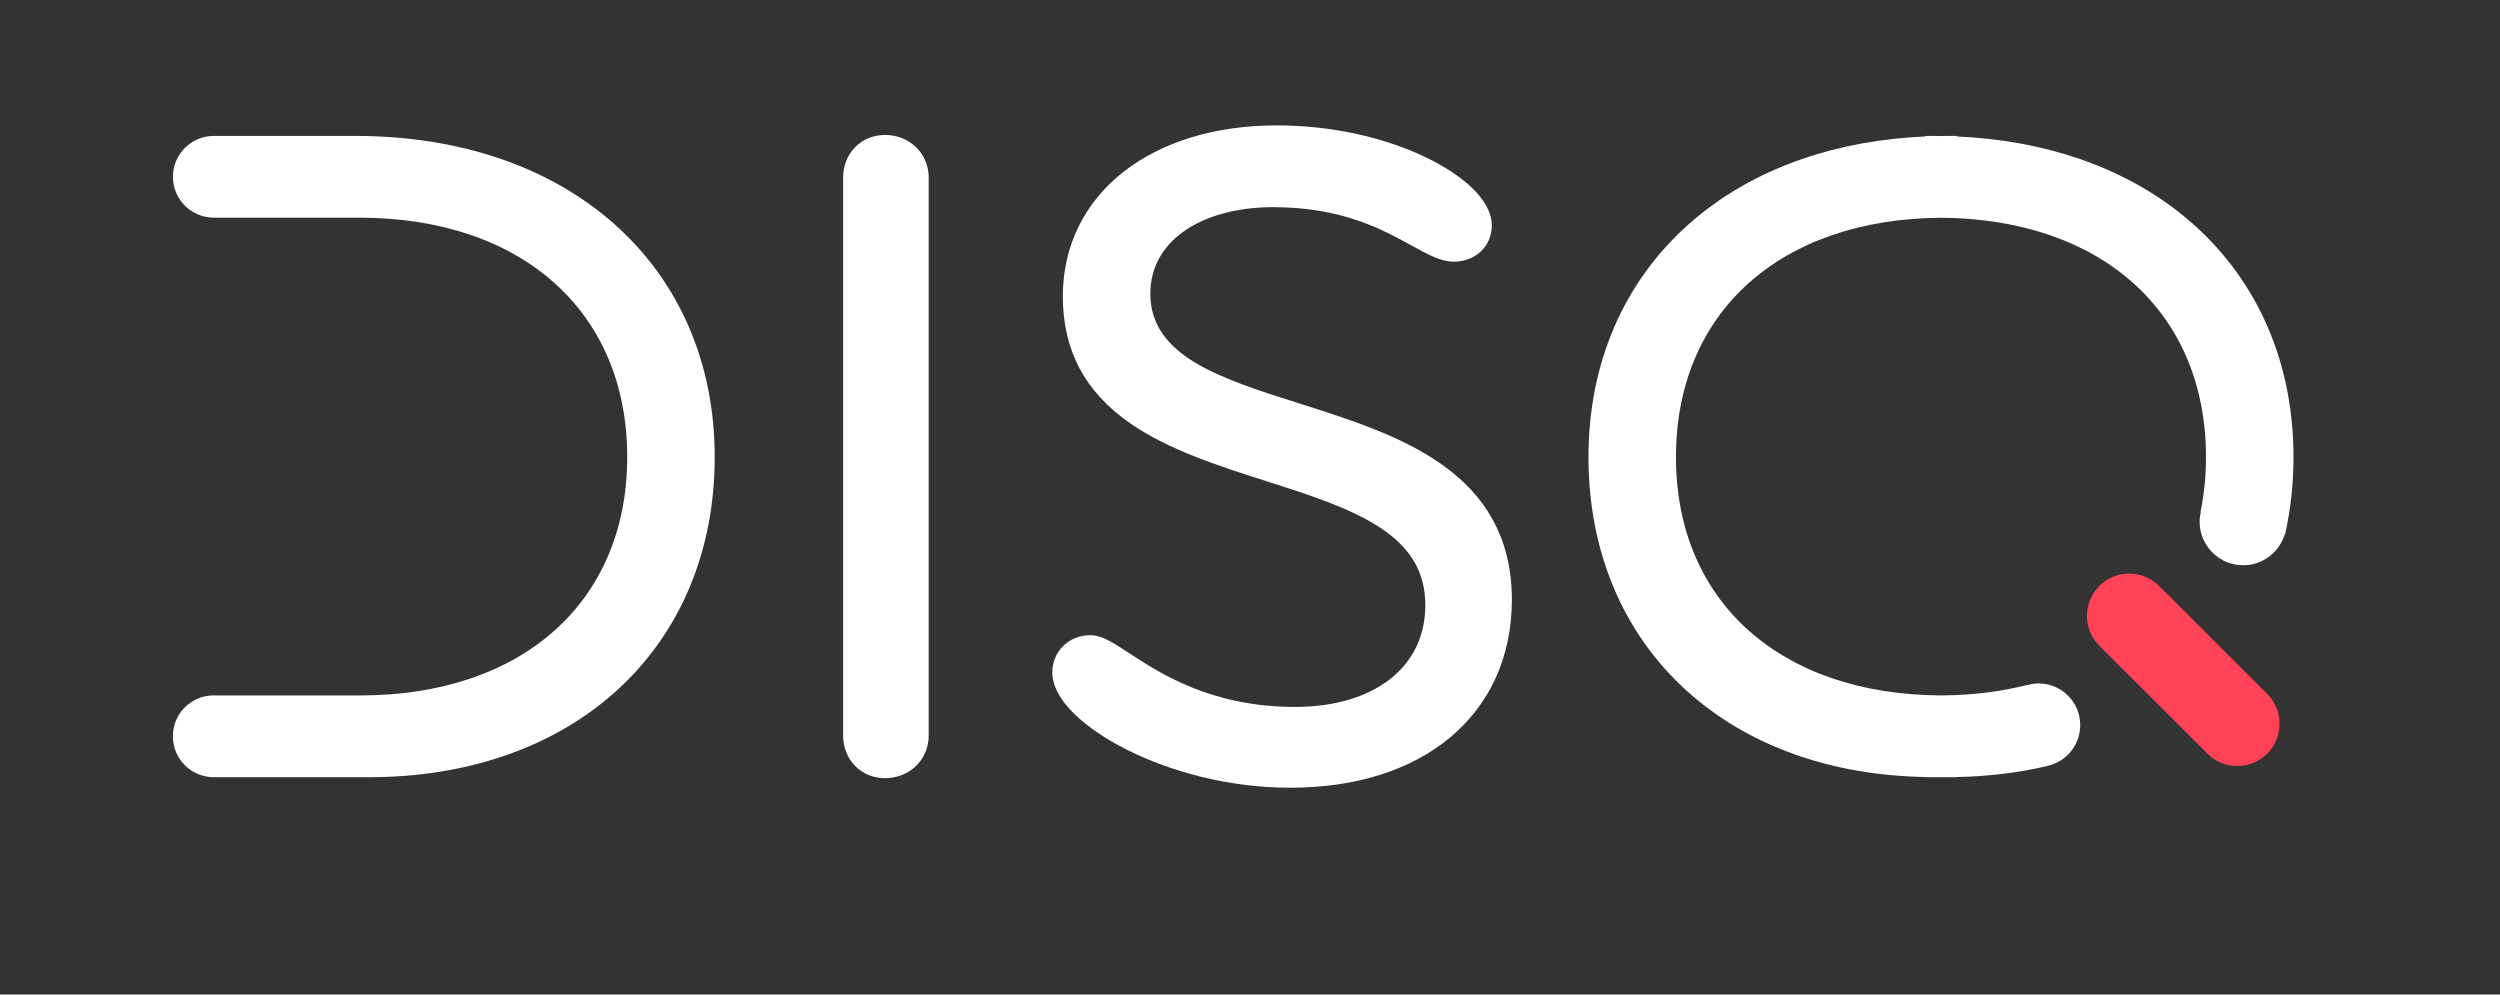
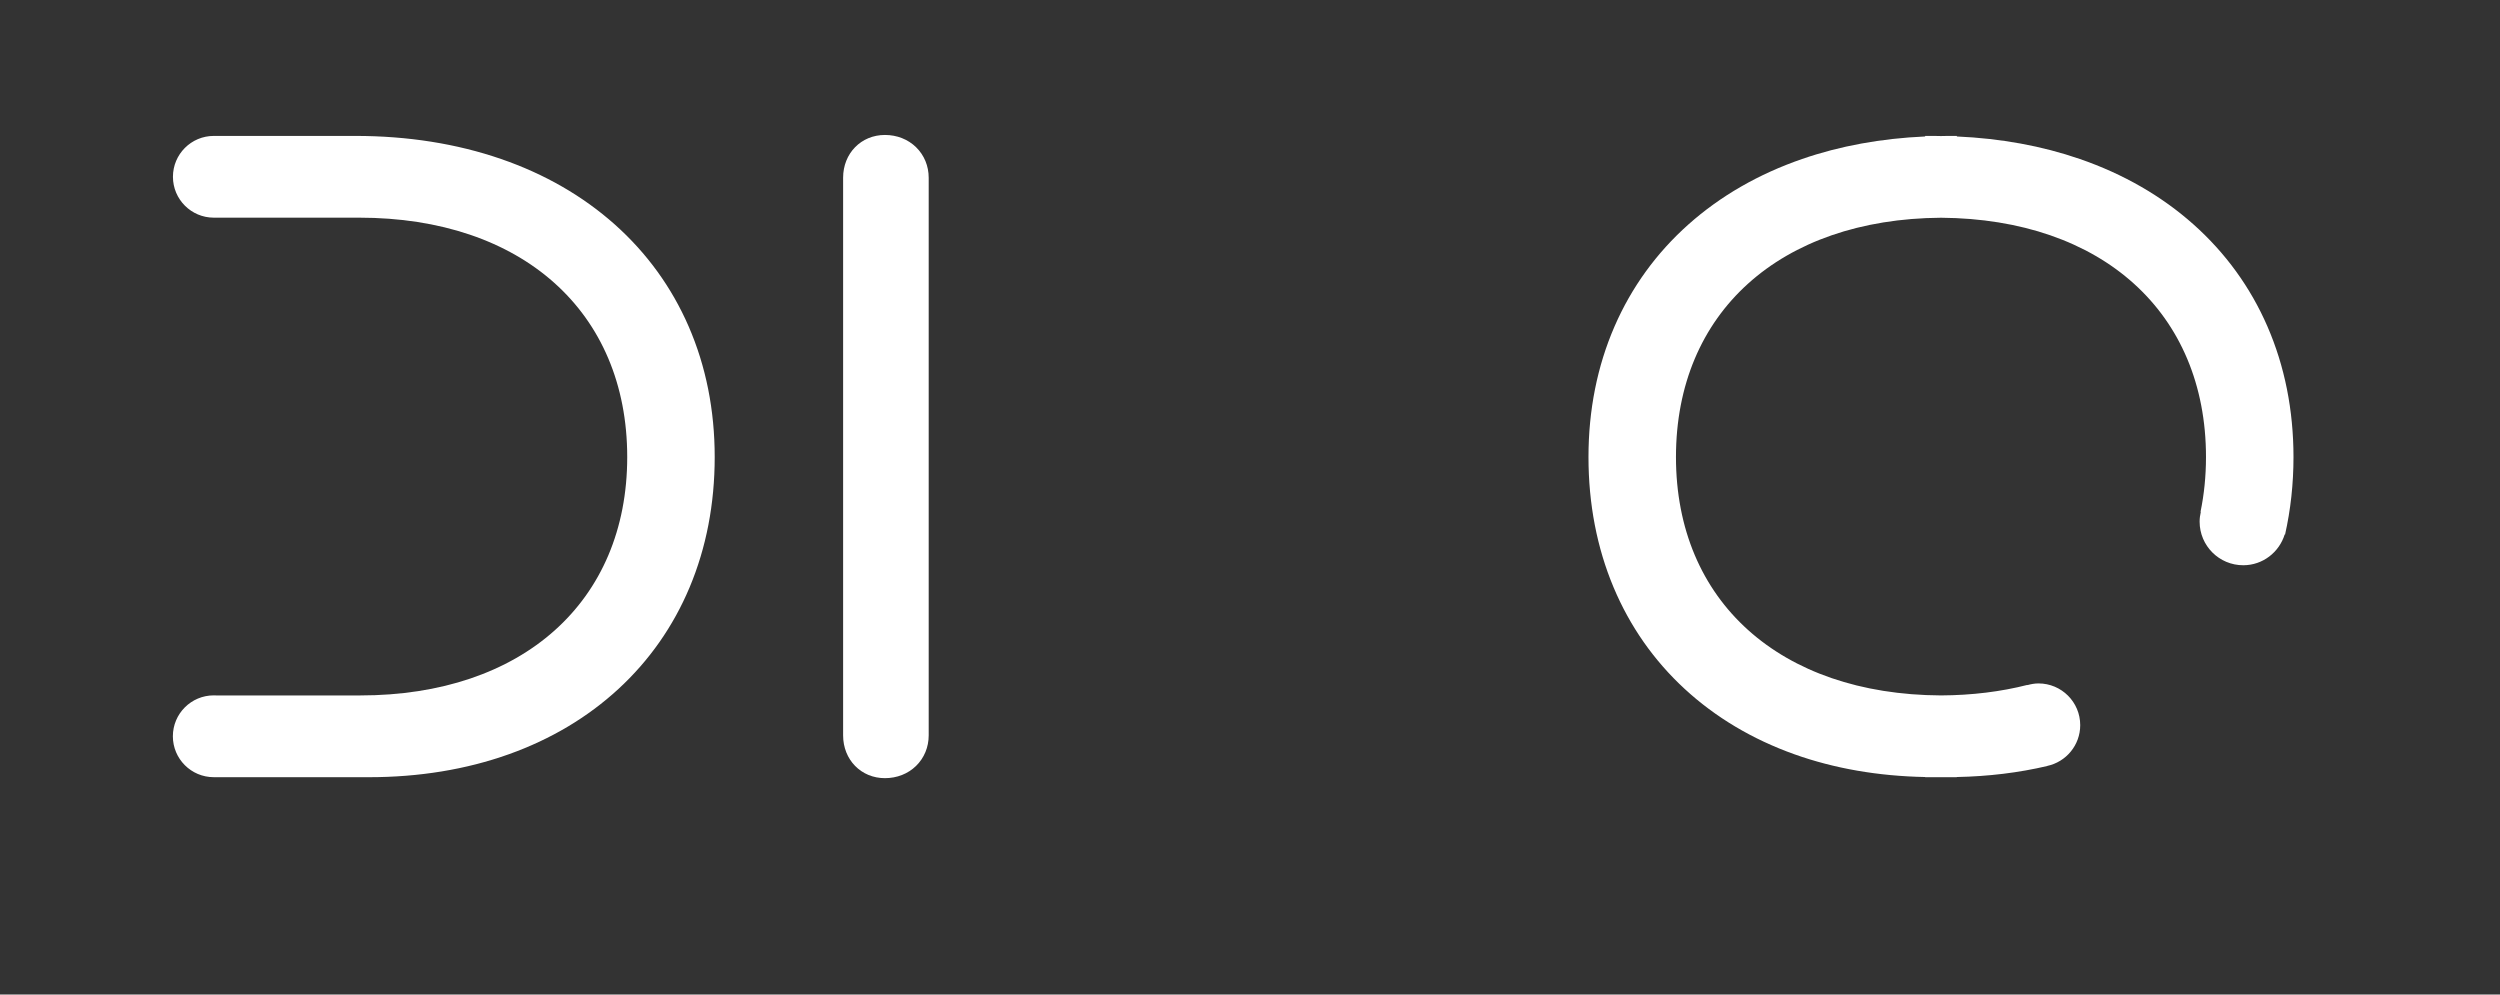
<svg xmlns="http://www.w3.org/2000/svg" id="Layer_1" x="0px" y="0px" viewBox="0 0 243 96.667" xml:space="preserve">
  <rect x="0" y="0" width="243" height="96.667" fill="#333333" stroke="none" />
  <g>
    <path fill="#FFFFFF" d="M59.76,21.821c-3.101-2.764-6.822-4.907-11.06-6.369   c-4.309-1.487-9.074-2.241-14.163-2.241H21.77H20.782h-0c-2.194,0-3.972,1.779-3.972,3.973   c0,2.194,1.779,3.973,3.973,3.973c0.02,0,0.04-0.001,0.06-0.002l0.001,0.002h0.927h13.139   c15.828,0,26.056,9.133,26.056,23.266c0,14.078-10.191,23.174-25.963,23.174H21.77H21.006   c-0.075-0.004-0.151-0.007-0.227-0.007c-2.196,0-3.976,1.78-3.976,3.976c0,2.196,1.78,3.976,3.976,3.976   c0.004,0,0.008,0,0.011,0l0.001,0.002h0.979h14.069c4.891,0,9.473-0.75,13.62-2.231   c4.083-1.458,7.668-3.594,10.655-6.348c2.997-2.763,5.323-6.085,6.914-9.871   c1.62-3.857,2.441-8.12,2.441-12.67c0-4.559-0.852-8.832-2.534-12.7   C65.284,27.925,62.87,24.594,59.76,21.821z" />
    <path fill="#FFFFFF" d="M86.017,13.118c-2.318,0-4.066,1.788-4.066,4.159v54.201c0,2.371,1.748,4.159,4.066,4.159   c1.165,0,2.24-0.423,3.026-1.192c0.79-0.772,1.226-1.826,1.226-2.967V17.277c0-1.141-0.435-2.194-1.226-2.967   C88.257,13.541,87.182,13.118,86.017,13.118z" />
-     <path fill="#FFFFFF" d="M140.067,45.092c-3.914-2.746-8.914-4.332-13.749-5.867   c-7.783-2.47-14.505-4.604-14.505-10.698c0-2.403,1.091-4.468,3.155-5.97c2.146-1.562,5.261-2.422,8.77-2.422   c6.693,0,10.62,2.162,13.487,3.741c1.58,0.87,2.828,1.558,4.084,1.558c2.106,0,3.694-1.509,3.694-3.509   c0-1.202-0.649-2.436-1.928-3.667c-1.101-1.06-2.657-2.088-4.497-2.972c-4.161-1.998-9.3-3.098-14.469-3.098   c-2.972,0-5.764,0.39-8.298,1.16c-2.515,0.765-4.731,1.887-6.585,3.338c-1.886,1.475-3.353,3.253-4.361,5.284   c-1.034,2.083-1.558,4.383-1.558,6.835c0,5.245,2.141,9.281,6.545,12.337c3.721,2.583,8.545,4.125,13.21,5.617   c4.181,1.337,8.13,2.6,11.034,4.492c3.033,1.977,4.446,4.387,4.446,7.582c0,6.001-4.973,9.879-12.668,9.879   c-8.142,0-13.122-3.264-16.098-5.214c-1.616-1.059-2.684-1.759-3.797-1.759c-1.025,0-1.968,0.378-2.654,1.064   c-0.671,0.671-1.04,1.572-1.04,2.538c0,1.31,0.734,2.687,2.181,4.091c1.256,1.218,3.017,2.413,5.095,3.455   c2.174,1.09,4.671,1.997,7.221,2.622c2.86,0.701,5.763,1.056,8.628,1.056c6.351,0,11.735-1.698,15.569-4.91   c1.925-1.613,3.415-3.57,4.428-5.82c1.027-2.279,1.547-4.822,1.547-7.56c0-2.957-0.648-5.606-1.926-7.876   C143.886,48.368,142.262,46.632,140.067,45.092z" />
    <path fill="#FFFFFF" d="M220.392,31.724c-1.651-3.799-4.065-7.13-7.175-9.903c-3.101-2.764-6.822-4.907-11.06-6.369   c-3.678-1.269-7.69-1.999-11.949-2.187c-0.003-0.021-0.006-0.054-0.006-0.054h-0.871   c-0.225,0-0.445,0.009-0.668,0.013c-0.223-0.003-0.444-0.013-0.668-0.013h-0.871v0.053   c-4.262,0.188-8.276,0.918-11.955,2.188c-4.238,1.462-7.959,3.606-11.06,6.369   c-3.11,2.772-5.524,6.104-7.175,9.903c-1.681,3.868-2.534,8.141-2.534,12.7c0,4.55,0.821,8.813,2.441,12.67   c1.59,3.786,3.916,7.107,6.913,9.871c2.988,2.755,6.573,4.89,10.655,6.348   c3.889,1.388,8.164,2.126,12.714,2.213v0.018h0.906h1.267h0.906v-0.018c3.068-0.059,6.01-0.417,8.793-1.071   c-0.002-0.002-0.003-0.005-0.005-0.007c1.832-0.391,3.207-2.016,3.207-3.964c0-2.24-1.816-4.056-4.056-4.056   c-0.379,0-0.739,0.069-1.087,0.166c0.002-0.007,0.005-0.014,0.008-0.021c-2.572,0.655-5.382,1.006-8.399,1.021   c-15.655-0.079-25.759-9.154-25.759-23.17c0-14.044,10.101-23.146,25.759-23.261   c15.658,0.115,25.759,9.217,25.759,23.261c0,1.862-0.183,3.635-0.529,5.313c0.009,0.005,0.018,0.01,0.026,0.016   c-0.071,0.307-0.116,0.623-0.116,0.951c0,2.34,1.897,4.237,4.238,4.237c1.905,0,3.497-1.265,4.031-2.994   c0.013,0.002,0.025,0.004,0.038,0.005c0.537-2.401,0.817-4.915,0.817-7.528   C222.925,39.865,222.073,35.592,220.392,31.724z" />
-     <path fill="#FF4255" d="M209.862,56.955c-1.607-1.603-4.209-1.601-5.812,0.006s-1.601,4.209,0.006,5.812l10.505,10.482   c0.803,0.801,1.853,1.201,2.903,1.201c1.054,0,2.106-0.402,2.909-1.207c1.603-1.606,1.601-4.209-0.006-5.812   L209.862,56.955z" />
  </g>
</svg>